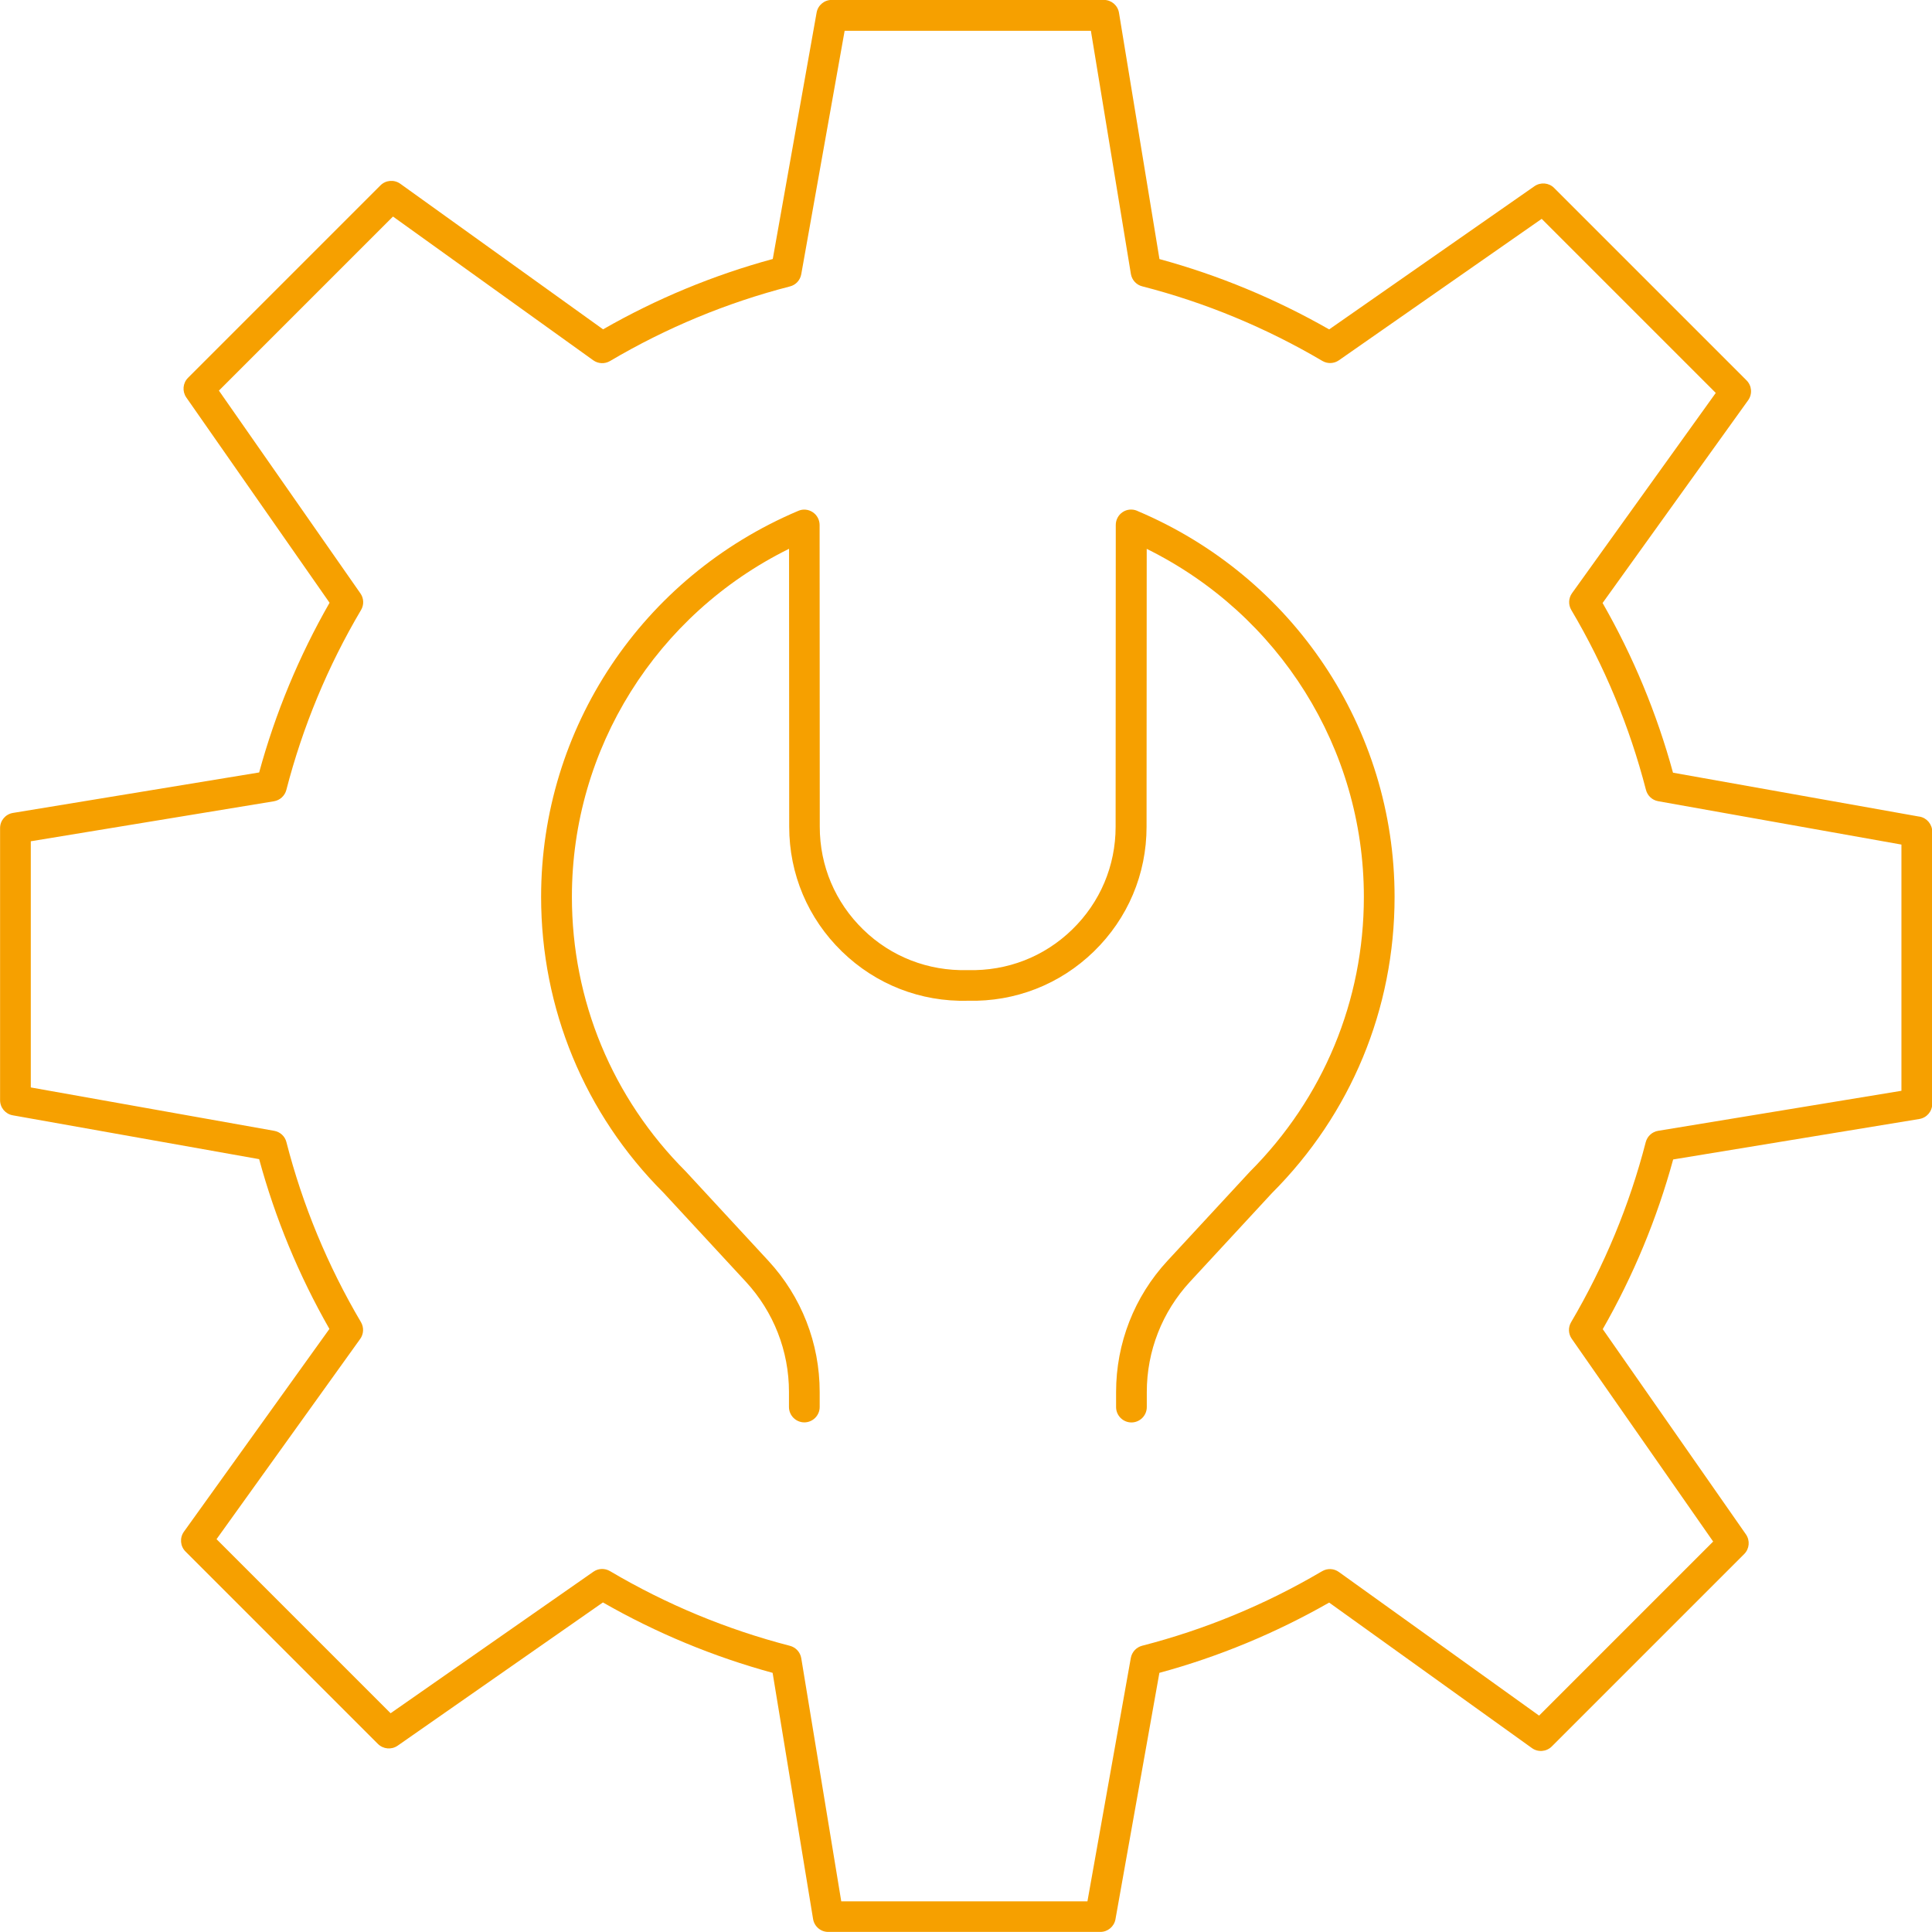
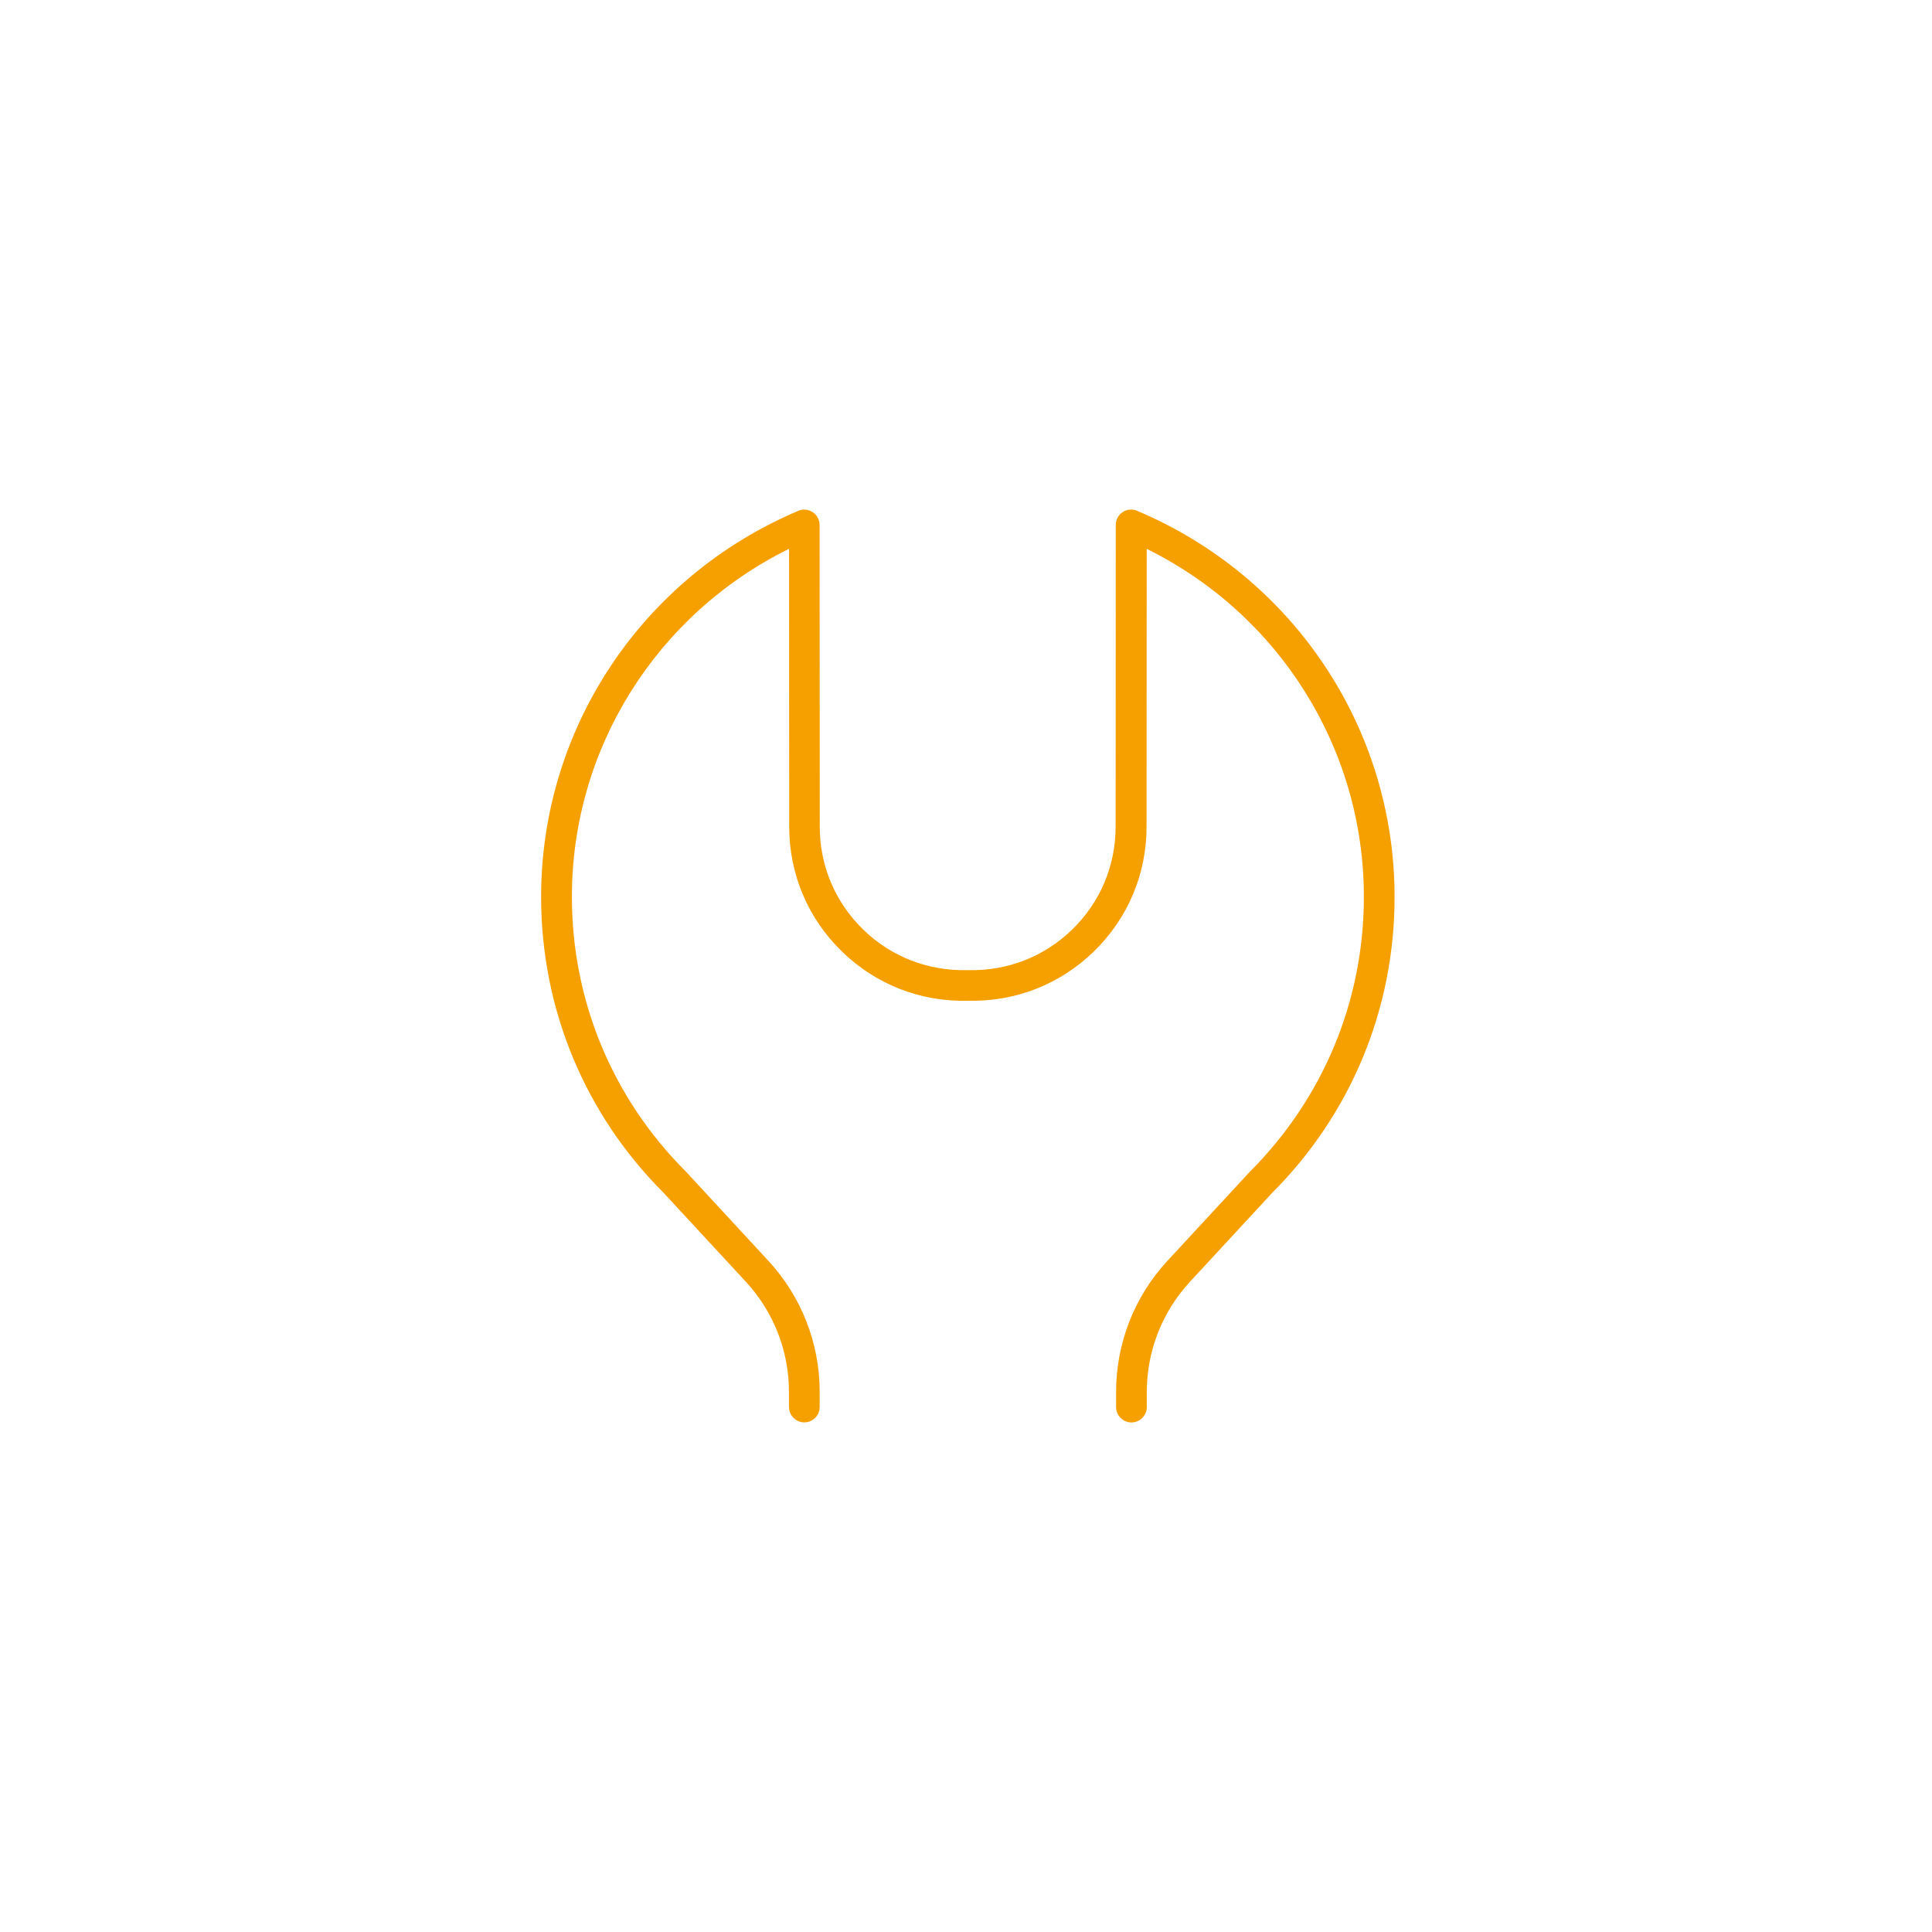
<svg xmlns="http://www.w3.org/2000/svg" id="Layer_1" viewBox="0 0 251.61 251.61">
  <defs>
    <style>.cls-1{fill:#f6a000;}</style>
  </defs>
-   <path class="cls-1" d="M249.96,106.35s-25.56-4.55-32.08-5.72c-2.11-7.73-5.19-15.15-9.17-22.1l18.96-26.41c.57-.8.48-1.89-.21-2.58l-25.06-25.06c-.68-.69-1.76-.78-2.56-.23,0,0-21.31,14.87-26.74,18.65-6.97-3.98-14.39-7.06-22.1-9.16l-5.27-32.07c-.16-.97-.99-1.68-1.97-1.68h-35.44c-.97,0-1.8.69-1.97,1.65l-5.71,32.09c-7.72,2.1-15.14,5.17-22.1,9.16l-26.41-18.96c-.8-.57-1.89-.48-2.58.21l-25.06,25.06c-.69.69-.78,1.76-.23,2.56l18.66,26.74c-3.98,6.95-7.06,14.37-9.17,22.1-6.55,1.08-32.06,5.27-32.06,5.27-.97.16-1.68.99-1.68,1.97v35.44c0,.97.69,1.8,1.65,1.97l32.09,5.71c2.09,7.71,5.17,15.14,9.15,22.11-3.86,5.39-18.95,26.41-18.95,26.41-.57.8-.48,1.89.21,2.58l25.06,25.06c.69.68,1.76.78,2.56.23l26.74-18.66c6.95,3.98,14.37,7.06,22.1,9.17,1.08,6.55,5.27,32.06,5.27,32.06.16.97.99,1.68,1.97,1.68h35.44c.97,0,1.8-.7,1.97-1.65l5.72-32.09c7.71-2.09,15.13-5.17,22.11-9.15,5.39,3.86,26.41,18.95,26.41,18.95.79.57,1.89.48,2.58-.21l25.06-25.06c.69-.69.78-1.76.23-2.56,0,0-14.87-21.31-18.65-26.73,3.98-6.96,7.06-14.38,9.17-22.1,6.55-1.08,32.06-5.27,32.06-5.27.97-.16,1.68-.99,1.68-1.97v-35.44c0-.97-.7-1.8-1.65-1.97ZM247.61,142.06c-6.4,1.05-29.06,4.78-31.67,5.21-.78.13-1.41.71-1.61,1.47-2.12,8.22-5.4,16.11-9.72,23.45-.4.67-.37,1.52.08,2.16,1.49,2.15,14.72,21.11,18.42,26.41l-22.67,22.67c-5.27-3.78-23.96-17.2-26.08-18.71-.64-.46-1.49-.5-2.17-.1l-.16.09s0,0,0,0c-7.3,4.29-15.14,7.52-23.29,9.62-.76.2-1.33.82-1.47,1.59l-5.65,31.7h-32.06c-1.05-6.4-4.78-29.06-5.21-31.67-.13-.78-.71-1.41-1.47-1.61-8.23-2.13-16.12-5.4-23.44-9.73-.68-.4-1.52-.37-2.16.08l-26.41,18.43-22.67-22.67c3.78-5.27,17.2-23.96,18.71-26.08.46-.64.5-1.5.1-2.18-4.33-7.34-7.6-15.23-9.71-23.45-.19-.76-.81-1.33-1.59-1.47l-31.7-5.65v-32.06c6.4-1.05,29.06-4.78,31.67-5.21.78-.13,1.41-.71,1.61-1.47,2.13-8.24,5.4-16.12,9.73-23.44.4-.67.37-1.52-.08-2.16l-18.43-26.41,22.67-22.67,26.08,18.72c.64.46,1.5.5,2.18.1,7.33-4.33,15.21-7.6,23.44-9.72.76-.19,1.33-.81,1.47-1.59l5.65-31.7h32.07l5.21,31.67c.13.78.71,1.42,1.48,1.61,8.21,2.11,16.1,5.38,23.45,9.71.67.4,1.52.37,2.16-.08,2.15-1.5,21.11-14.72,26.41-18.42l22.67,22.67-18.72,26.08c-.46.64-.5,1.5-.1,2.18,4.33,7.31,7.6,15.2,9.73,23.44.2.76.81,1.33,1.58,1.47,2.62.47,25.33,4.52,31.69,5.65v32.06Z" />
  <path class="cls-1" d="M148.09,66.52c-.62-.26-1.33-.2-1.88.17-.56.37-.9,1-.9,1.67l-.02,39.31c0,5.09-2.01,9.84-5.66,13.39-3.65,3.55-8.46,5.41-13.55,5.28-.04,0-.07,0-.11,0-5.07.13-9.91-1.73-13.55-5.28-3.65-3.55-5.66-8.3-5.66-13.39l-.02-39.3c0-.67-.34-1.3-.9-1.67-.56-.37-1.27-.44-1.88-.17-20.35,8.61-33.49,28.34-33.49,50.27,0,14.57,5.68,28.27,15.93,38.52l10.73,11.6c3.62,3.92,5.62,9.02,5.62,14.36v1.96c0,1.1.9,2,2,2s2-.9,2-2v-1.96c0-6.35-2.37-12.41-6.68-17.08l-10.78-11.66c-9.55-9.55-14.81-22.25-14.81-35.75,0-19.31,11-36.78,28.28-45.32l.02,36.19c0,6.18,2.44,11.95,6.87,16.26,4.41,4.29,10.24,6.57,16.4,6.41,6.16.15,11.98-2.12,16.4-6.41,4.43-4.31,6.87-10.08,6.87-16.25l.02-36.19c17.27,8.54,28.28,26.01,28.28,45.32,0,13.5-5.26,26.2-14.86,35.81l-10.73,11.6c-4.31,4.66-6.68,10.73-6.68,17.08v1.96c0,1.1.9,2,2,2s2-.9,2-2v-1.96c0-5.34,2-10.44,5.62-14.36l10.67-11.54c10.31-10.31,15.98-24.01,15.98-38.58,0-21.93-13.15-41.67-33.5-50.27Z" />
</svg>